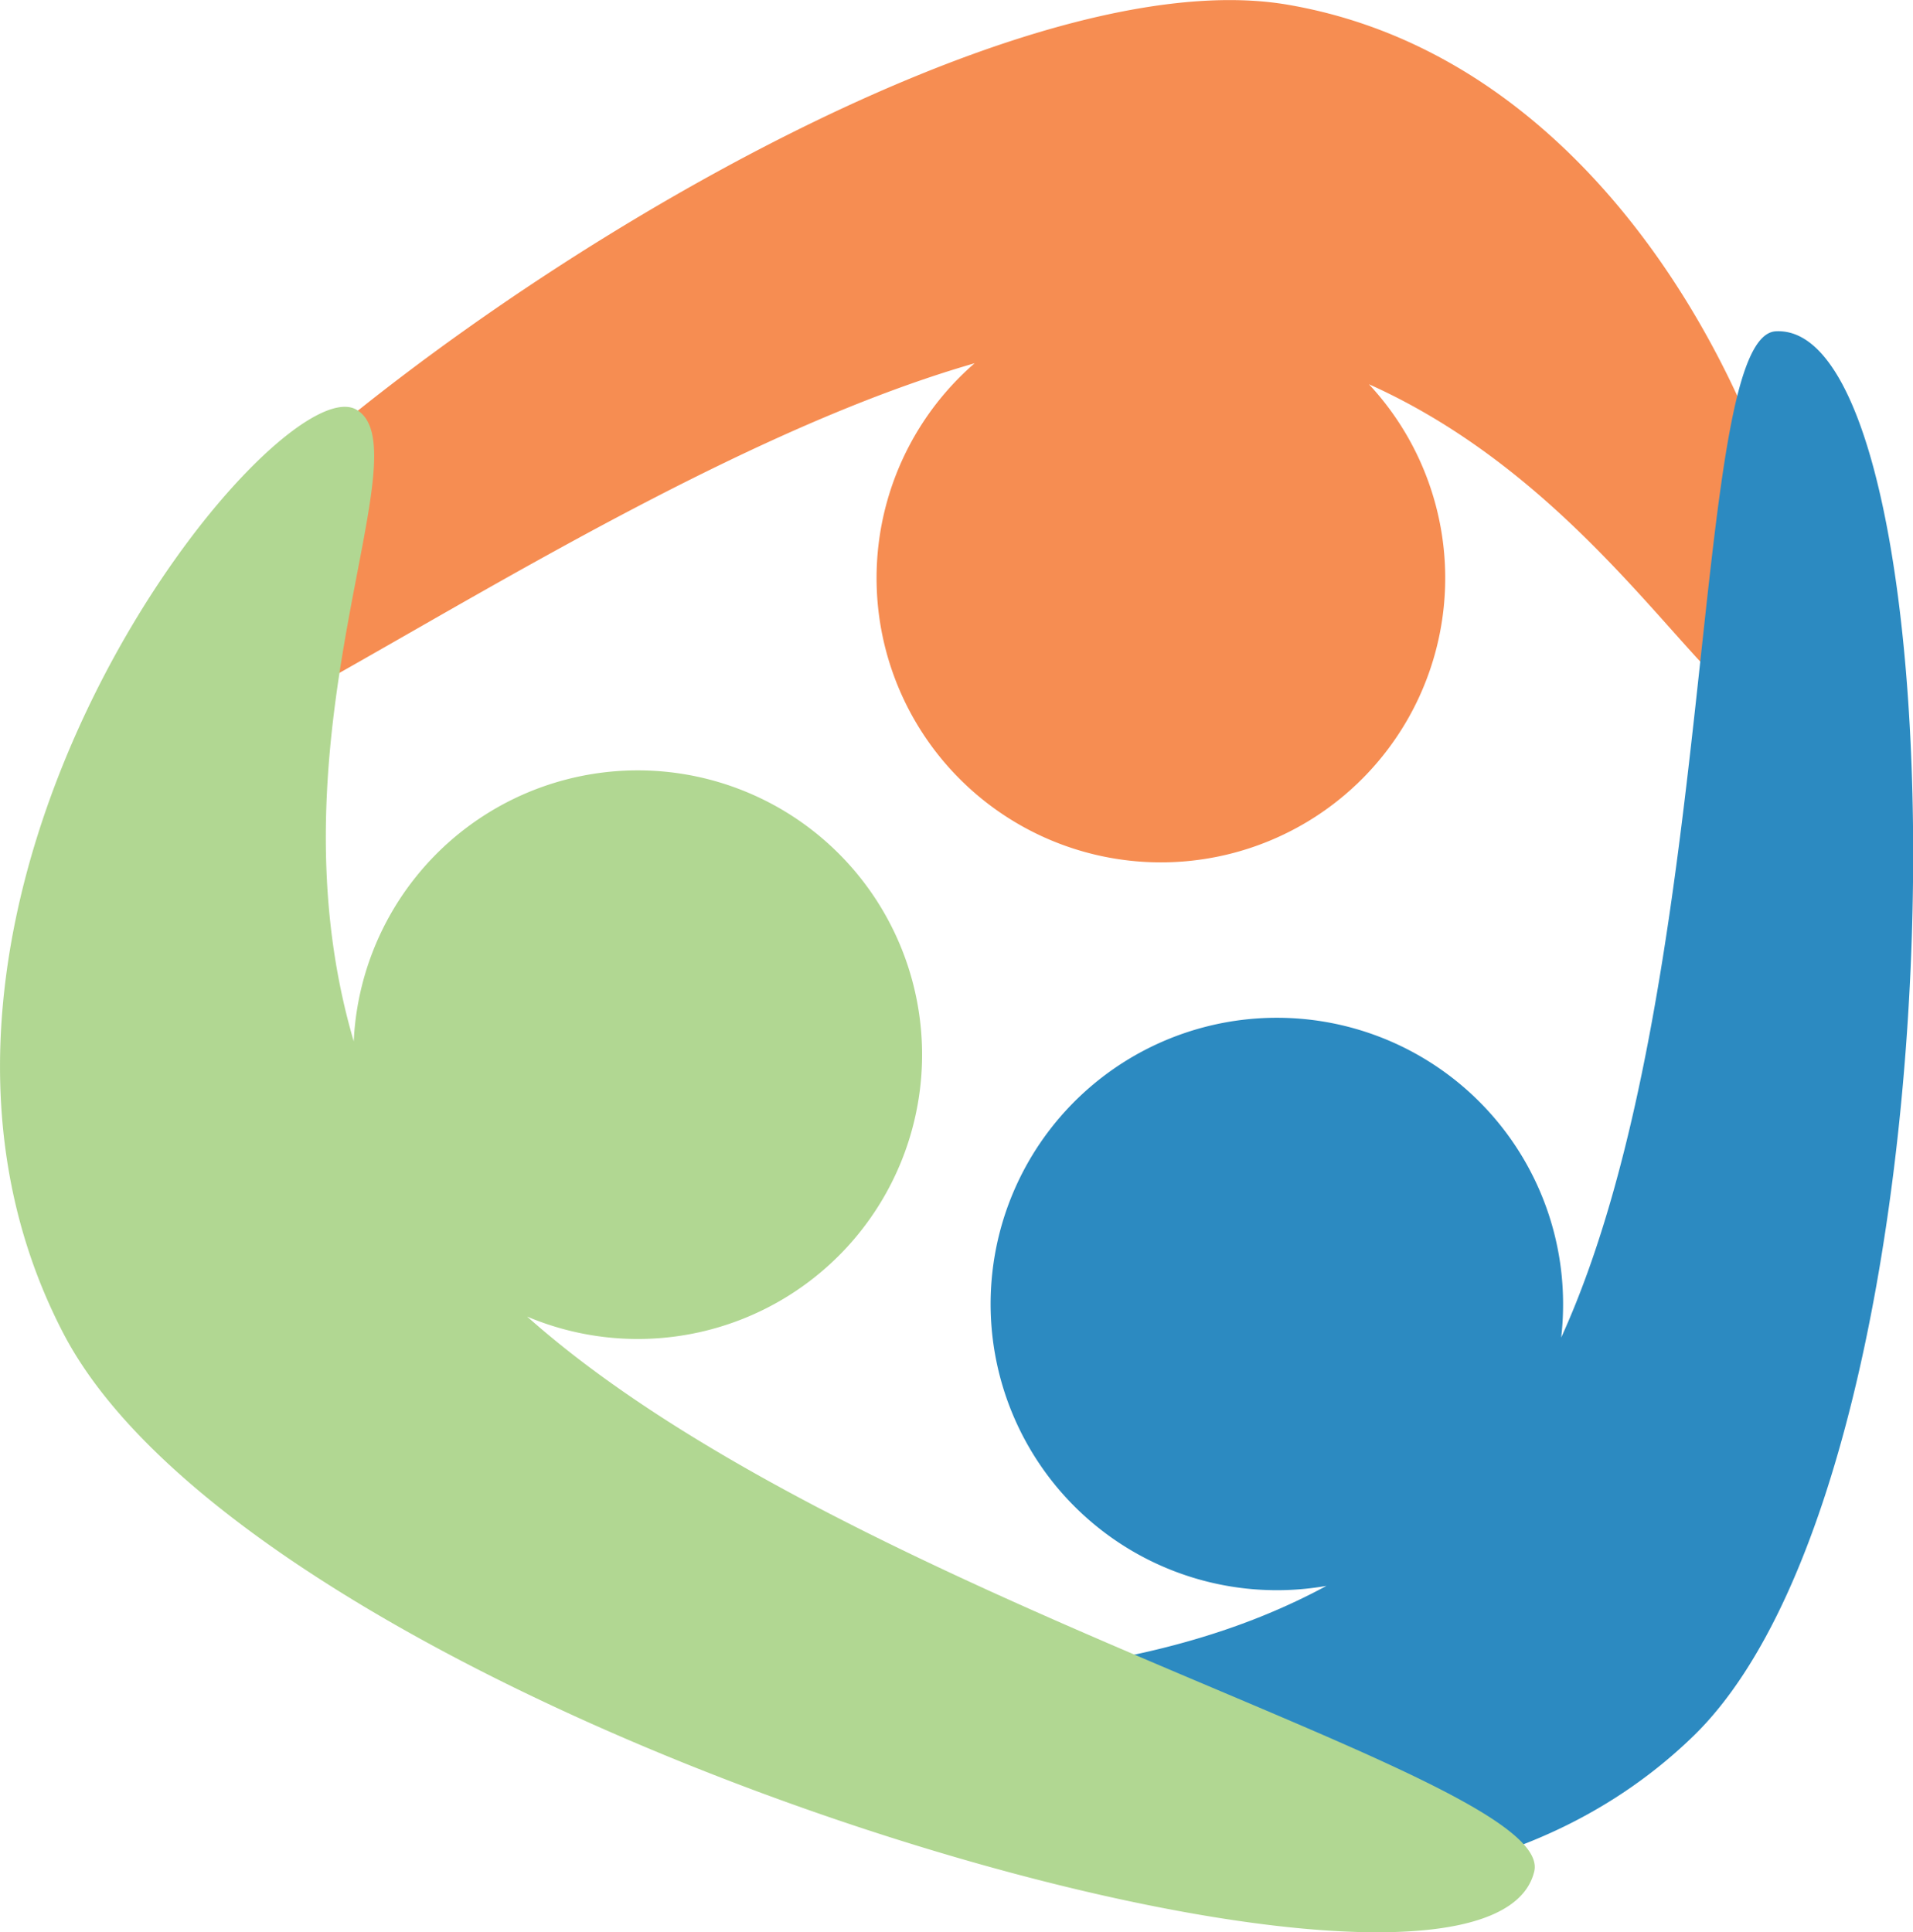
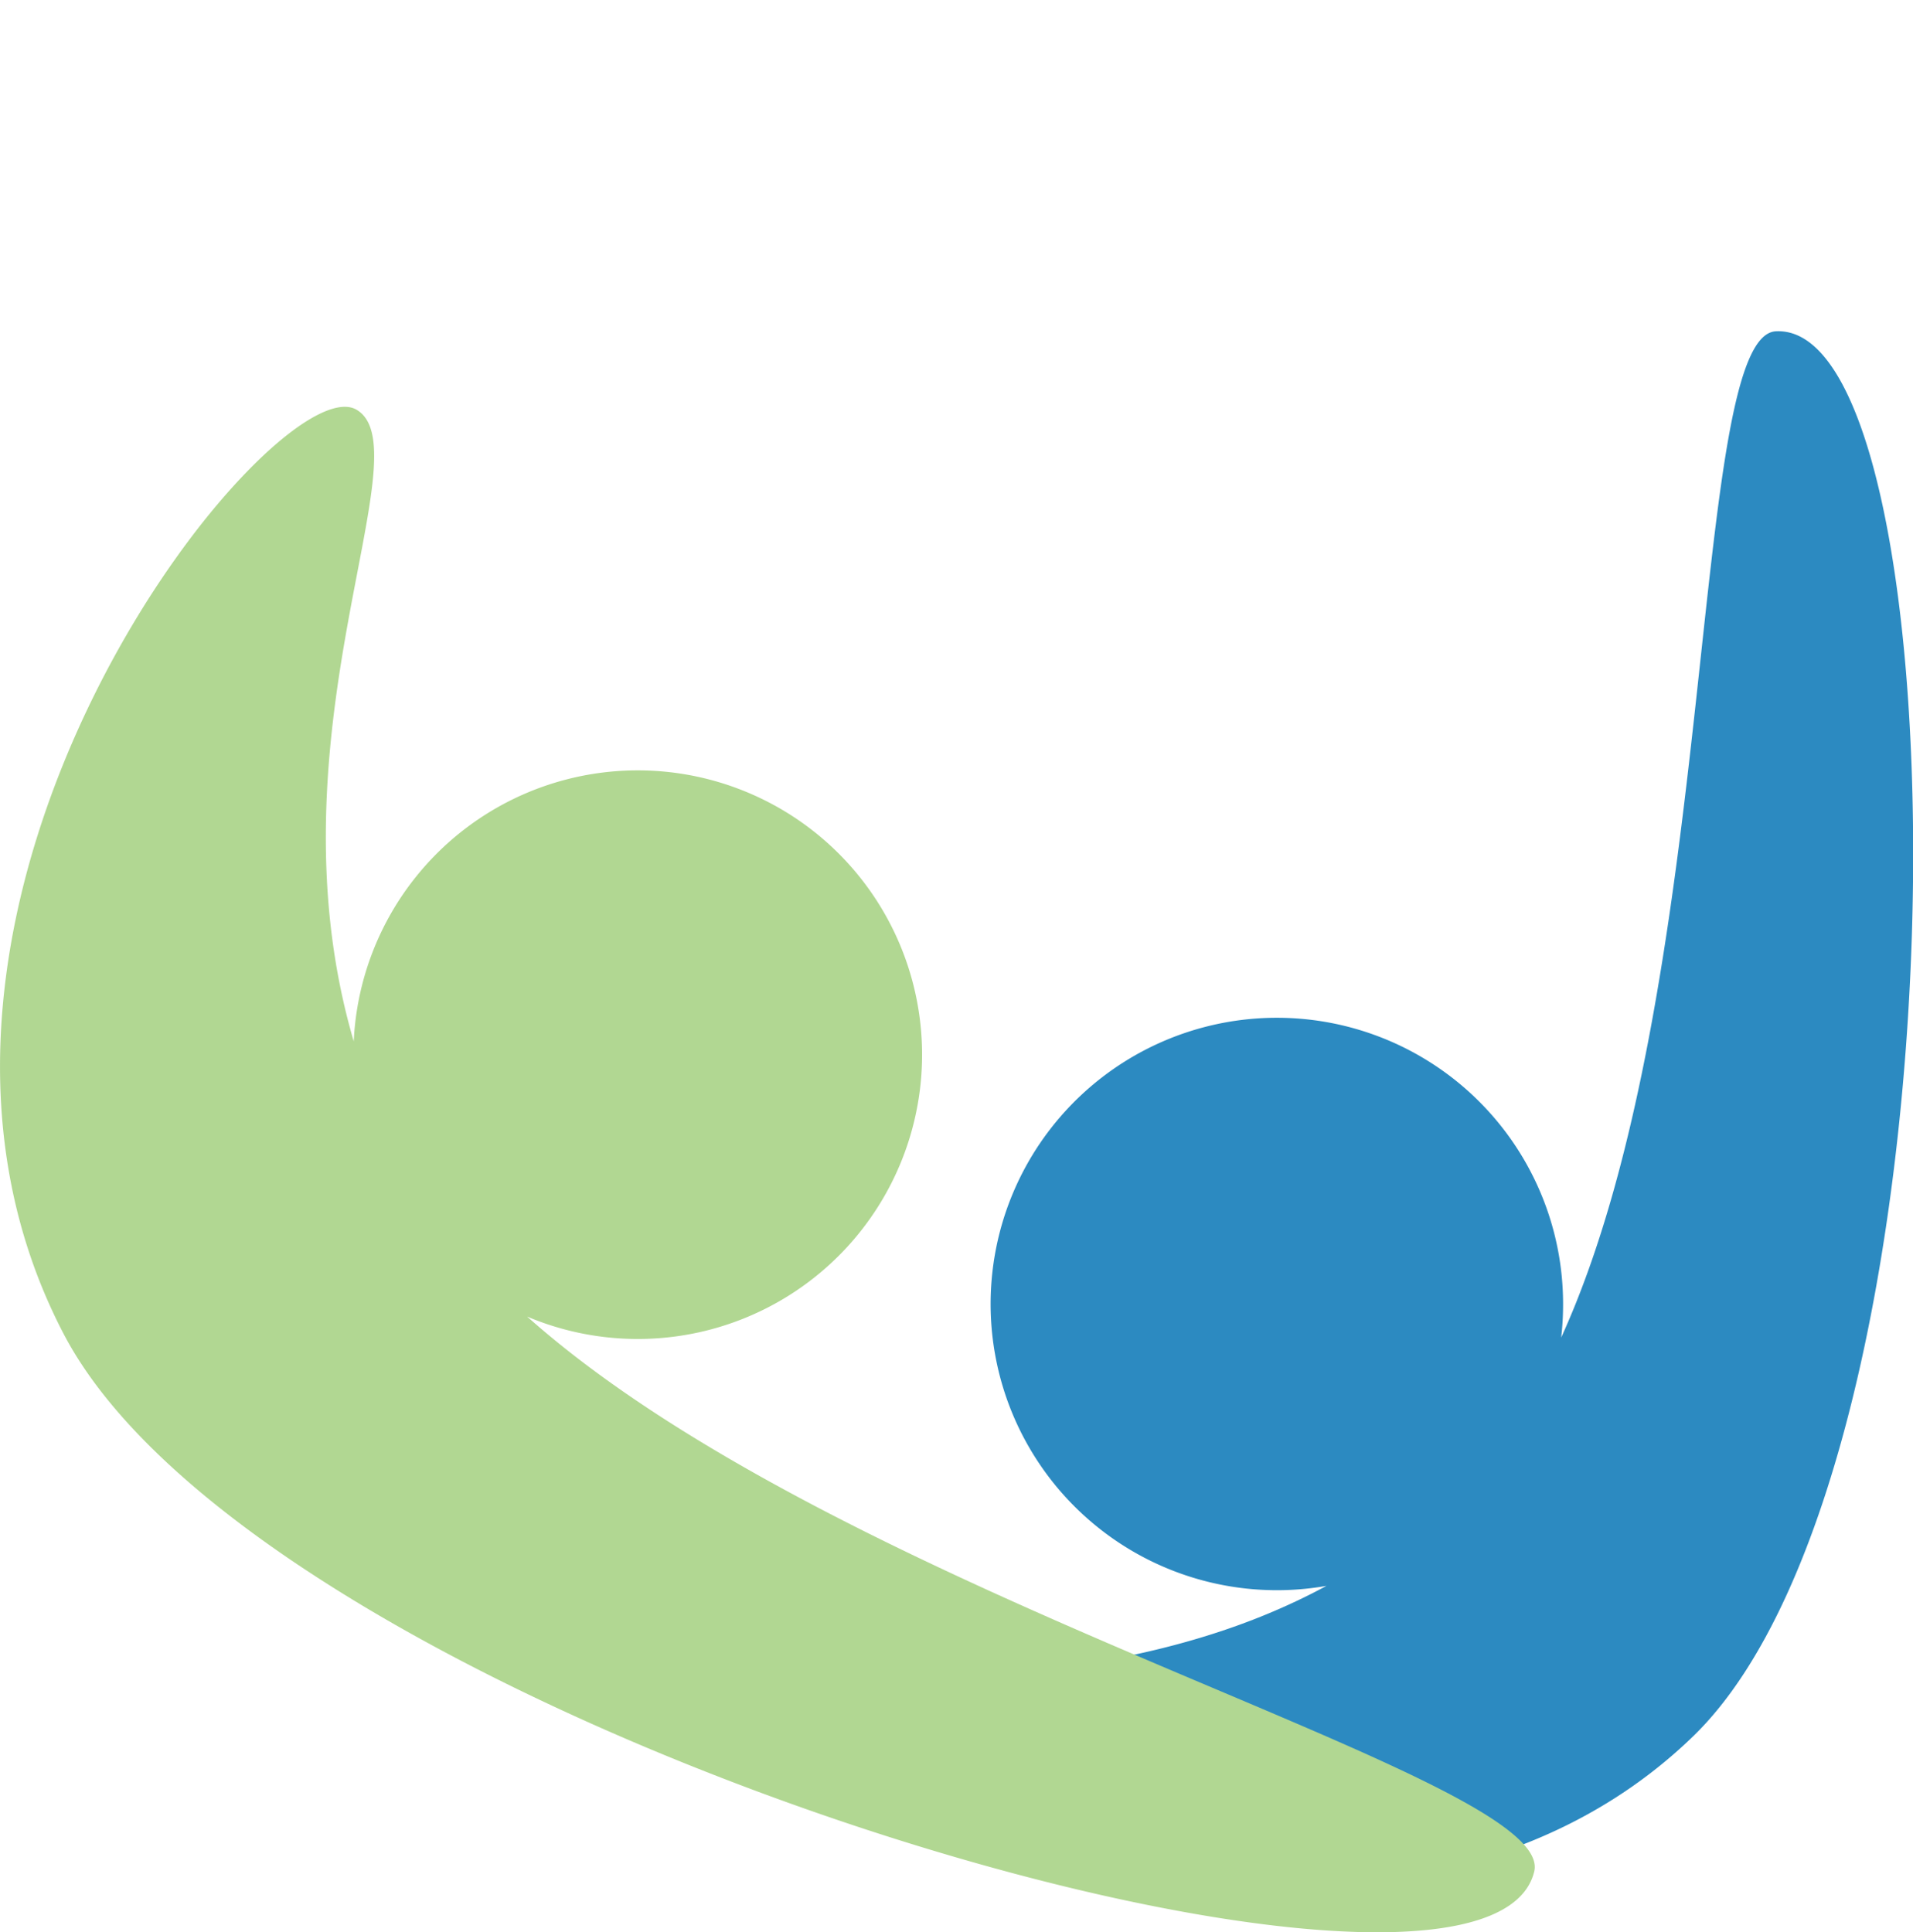
<svg xmlns="http://www.w3.org/2000/svg" viewBox="0 0 80.2 81.01">
-   <path d="M54,.2C37.62-2.62-.74,25.77,4.29,32c2.17,2.68,21.18-12.34,36.57-16.77a11.92,11.92,0,1,0,16.53.88c10.3,4.62,14.89,15.06,17.57,14C78.22,28.73,72,3.3,54,.2Z" fill="#f68d52" />
  <path d="M74.45,13.89c-3.66.19-2.32,27.55-9,42.19a11.69,11.69,0,0,0,.08-1.32,12,12,0,1,0-9.92,11.73c-9.66,5.23-20.42,2.94-21.09,5.7-.84,3.42,23.38,13.34,36.5.57C82.85,61.19,82.43,13.47,74.45,13.89Z" fill="#2c8ac1" />
  <path d="M22.1,55.2a11.92,11.92,0,1,0-7.27-11.54c-3.76-12.82,3-24.78.12-26.48-3.37-2-21.7,20.66-12.29,38.73,8.53,16.37,59.55,31.2,61.66,22.56C65.29,74.49,35.48,67.12,22.1,55.2Z" fill="#b1d792" />
</svg>